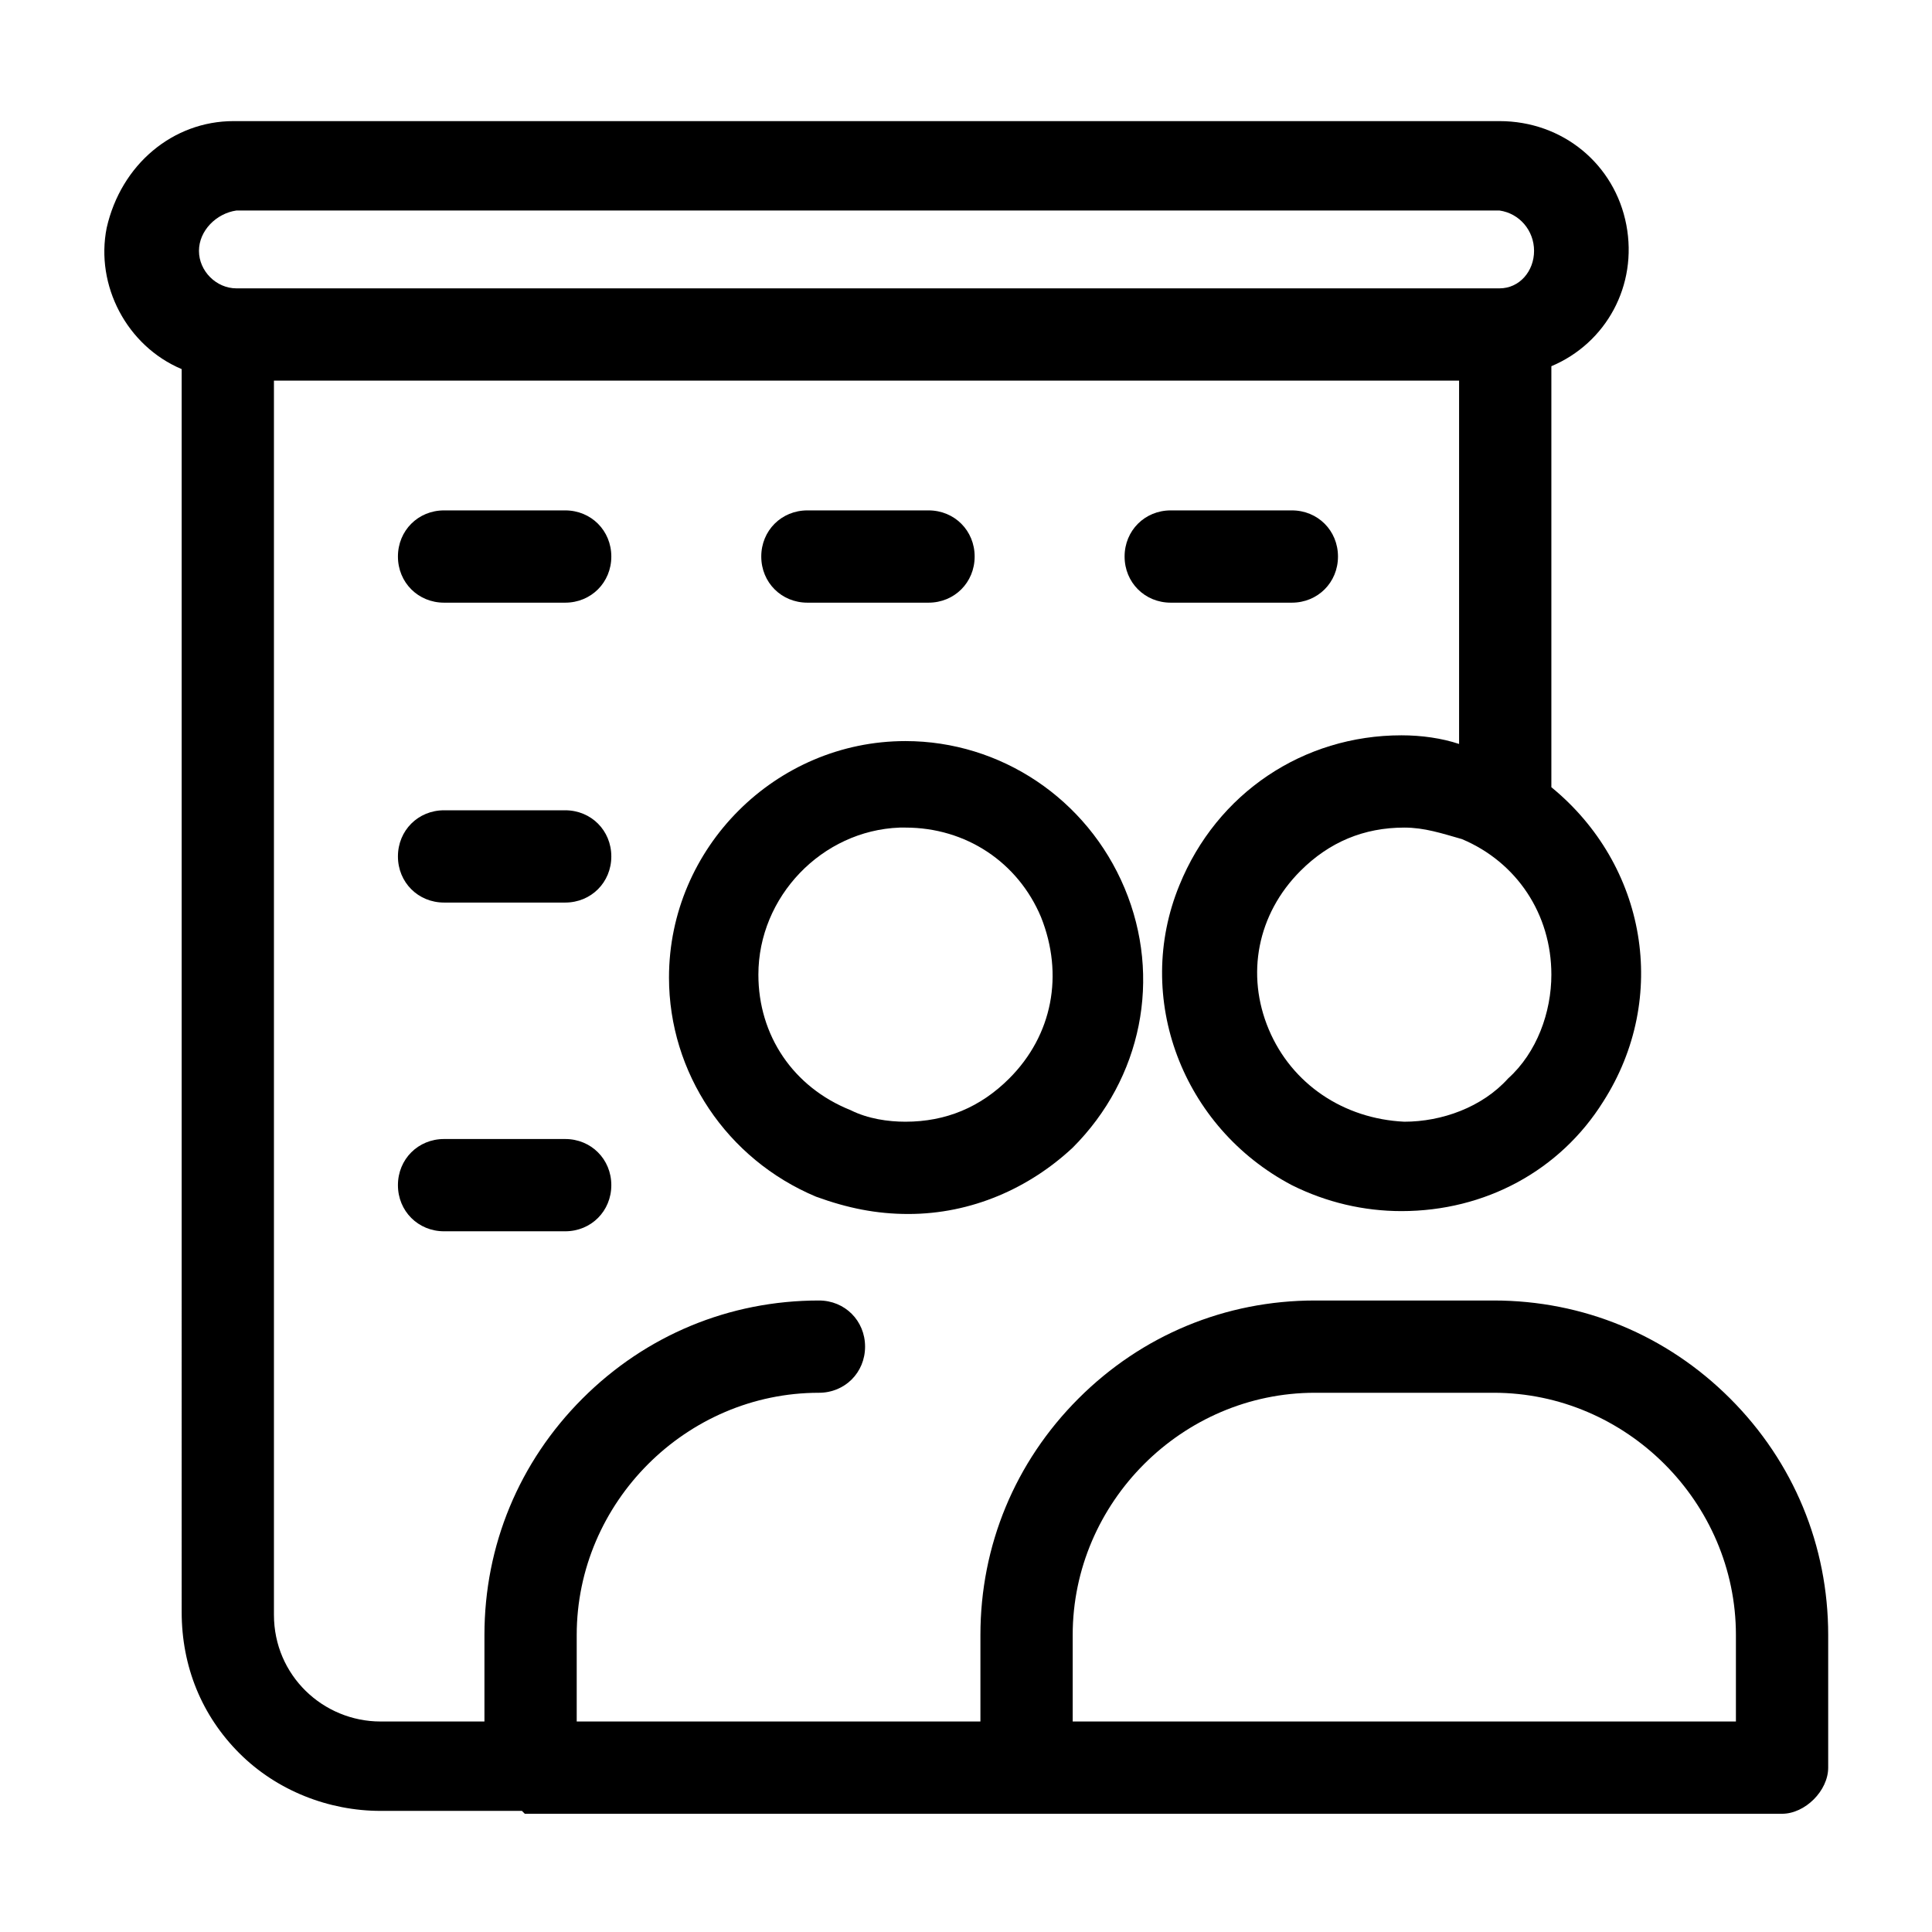
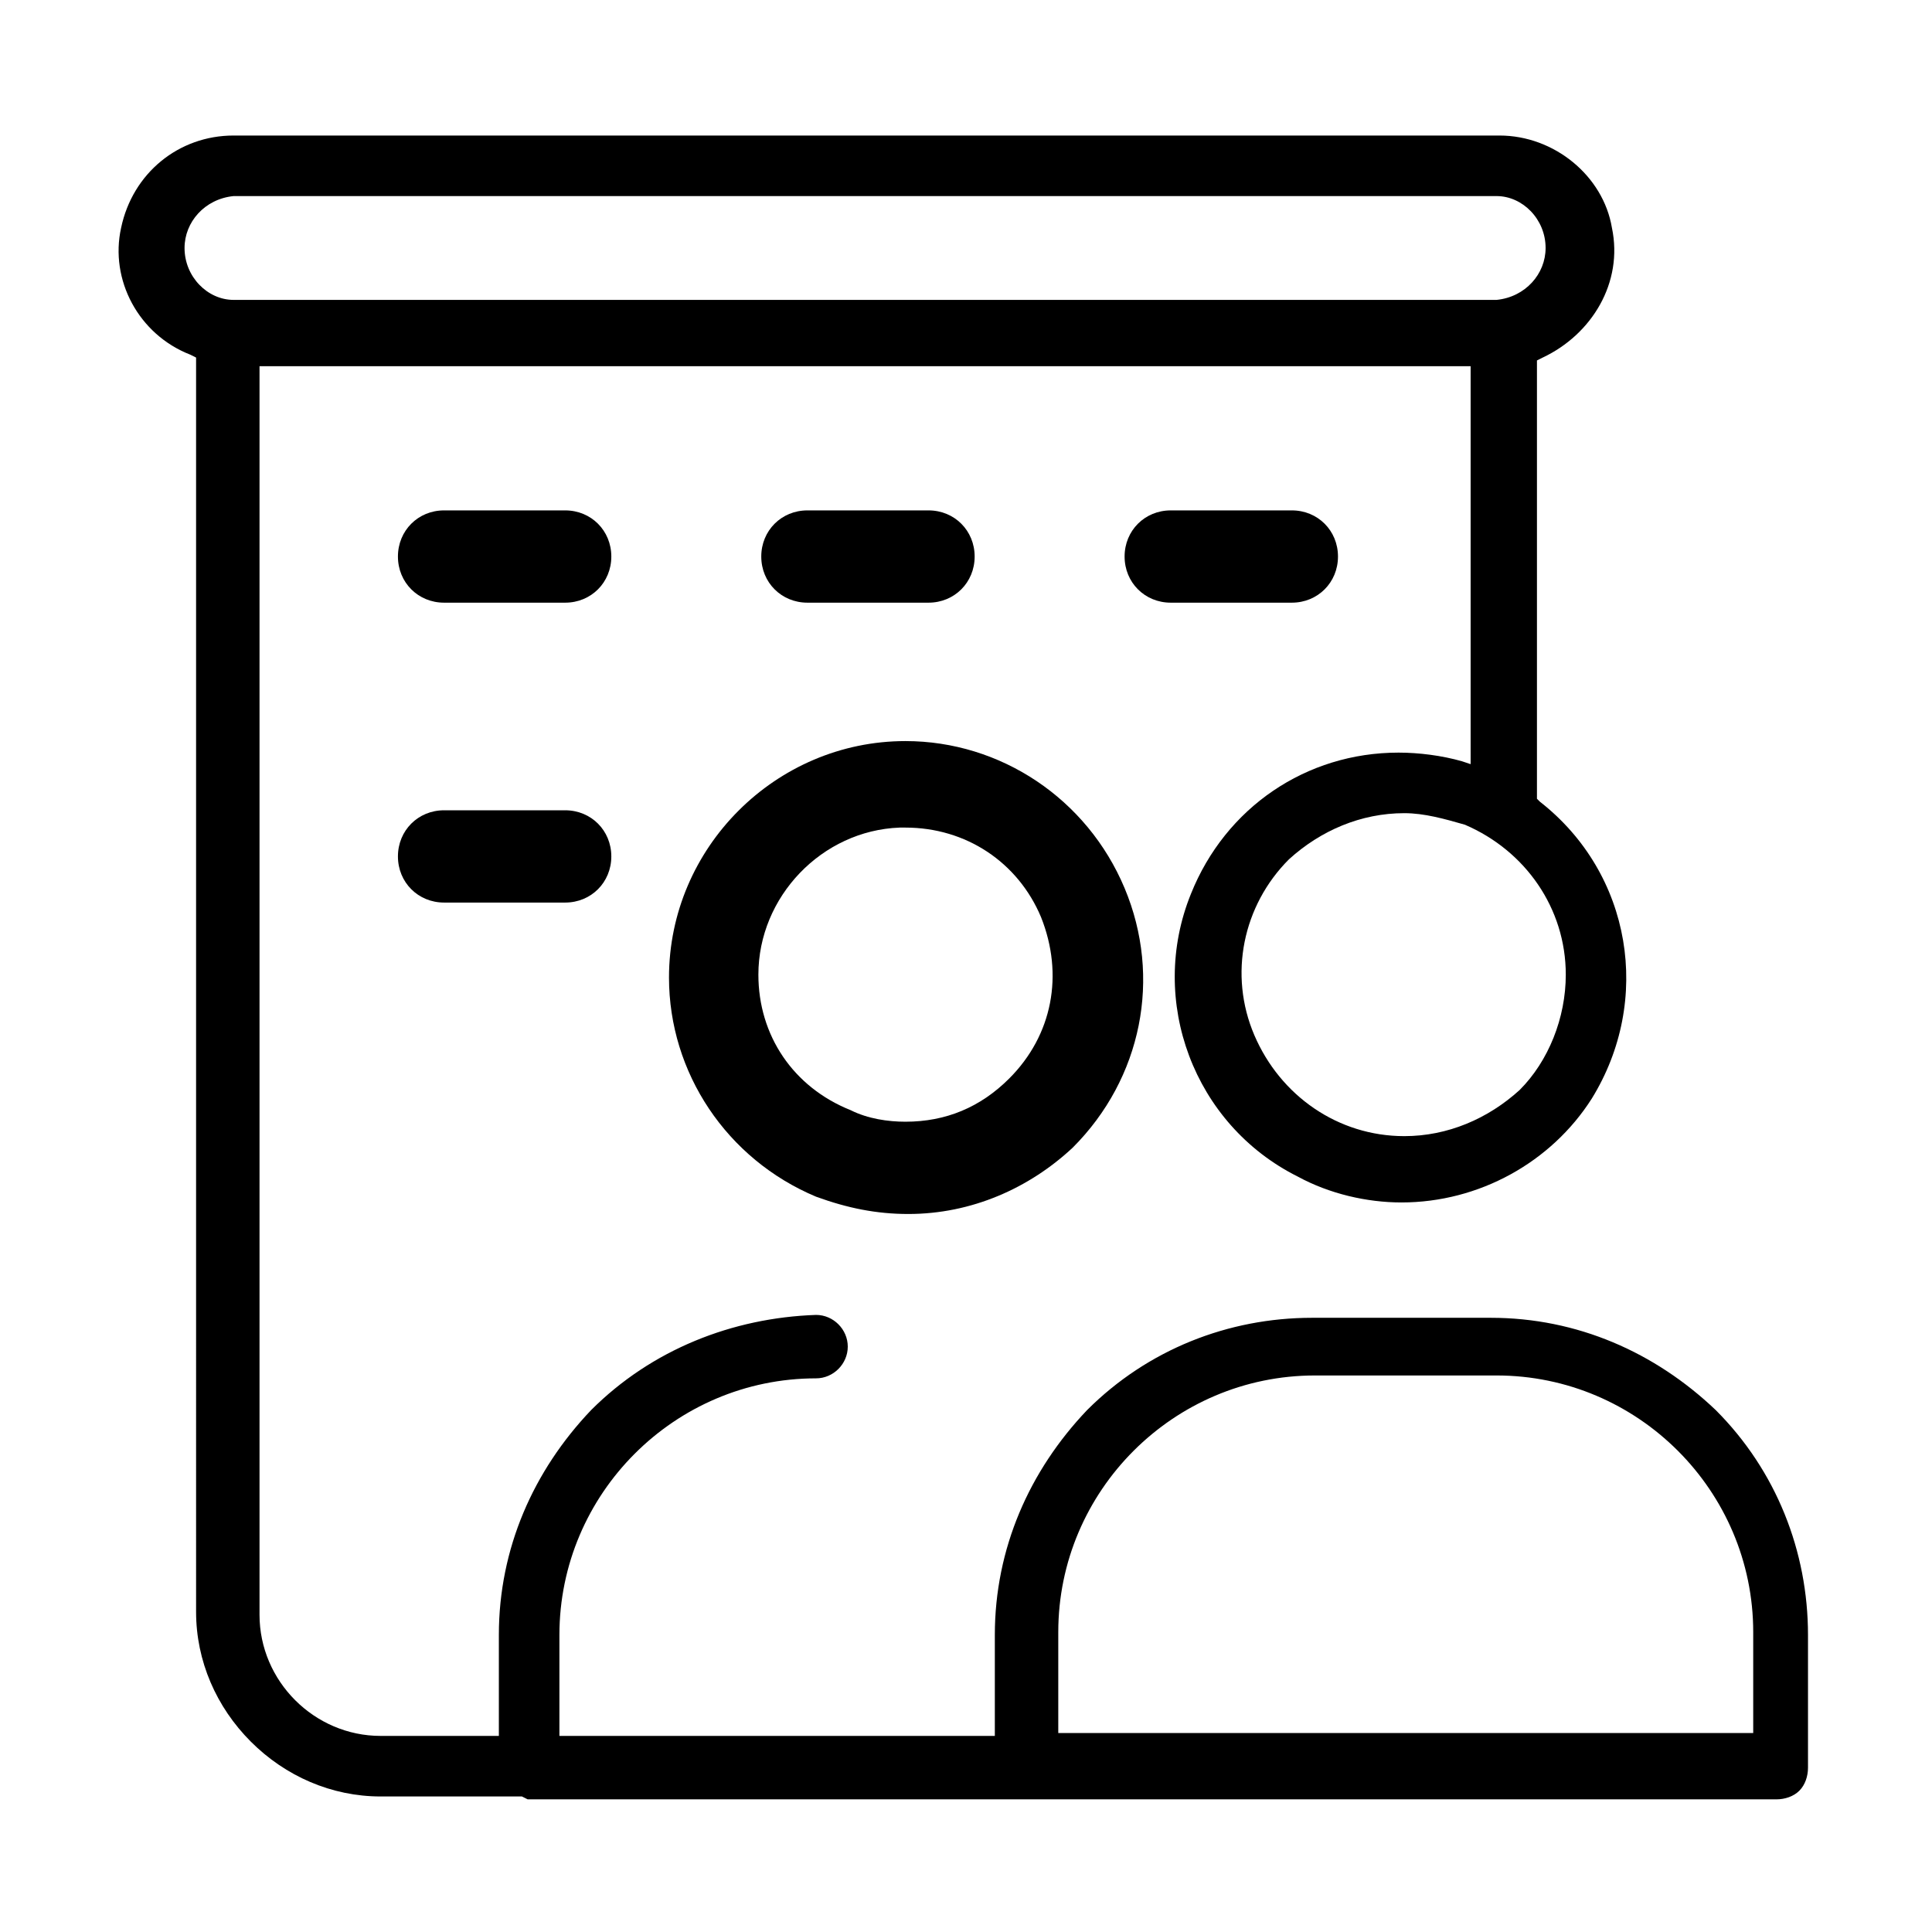
<svg xmlns="http://www.w3.org/2000/svg" version="1.1" id="Layer_1" x="0px" y="0px" viewBox="0 0 67 67" style="enable-background:new 0 0 67 67;" xml:space="preserve">
  <style type="text/css">
	.st0{fill:#F2F2F2;}
	.st1{fill-rule:evenodd;clip-rule:evenodd;fill:#FFFFFF;stroke:#333333;stroke-width:3;stroke-miterlimit:10;}
	.st2{fill:#39B54A;}
	.st3{fill-rule:evenodd;clip-rule:evenodd;}
	.st4{fill-rule:evenodd;clip-rule:evenodd;fill:#39B54A;}
	.st5{fill:none;stroke:#000000;stroke-width:2;stroke-miterlimit:10;}
	.st6{fill:#FFFFFF;}
	.st7{fill:#333333;}
	.st8{fill:url(#SVGID_1_);}
	.st9{fill:url(#SVGID_2_);}
	.st10{fill:url(#SVGID_3_);}
	.st11{fill:url(#SVGID_4_);}
	.st12{fill:url(#SVGID_5_);}
	.st13{fill:url(#SVGID_6_);}
	.st14{fill:url(#SVGID_7_);}
	.st15{fill:url(#SVGID_8_);}
	.st16{fill:url(#SVGID_9_);}
	.st17{fill:url(#SVGID_10_);}
	.st18{fill:url(#SVGID_11_);}
	.st19{fill:url(#SVGID_12_);}
	.st20{fill:url(#SVGID_13_);}
	.st21{fill:url(#SVGID_14_);}
	.st22{fill:url(#SVGID_15_);}
	.st23{fill:url(#SVGID_16_);}
	.st24{fill:url(#SVGID_17_);}
	.st25{fill:url(#SVGID_18_);}
	.st26{fill:url(#SVGID_19_);}
	.st27{fill:url(#SVGID_20_);}
	.st28{fill:url(#SVGID_21_);}
	.st29{fill:url(#SVGID_22_);}
	.st30{fill:none;stroke:#000000;stroke-width:2.465;stroke-linecap:round;stroke-linejoin:round;stroke-miterlimit:10;}
	.st31{fill:#1A1A1A;}
	.st32{fill:#FFFFFF;stroke:#333333;stroke-width:4;stroke-miterlimit:10;}
	.st33{fill:#A0A0A0;}
	.st34{fill:none;stroke:#1A1A1A;stroke-linecap:round;stroke-miterlimit:10;}
	.st35{fill:none;stroke:#1A1A1A;stroke-miterlimit:10;}
	.st36{fill:none;stroke:#000000;stroke-width:3;stroke-linecap:round;stroke-linejoin:round;stroke-miterlimit:10;}
	.st37{fill:none;stroke:#000000;stroke-width:2;stroke-linecap:round;stroke-linejoin:round;stroke-miterlimit:10;}
	.st38{fill:#231F20;}
	.st39{fill:#A5CD39;}
	.st40{fill:none;stroke:#000000;stroke-miterlimit:10;}
	.st41{fill:none;stroke:#000000;stroke-width:0.5;stroke-linecap:round;stroke-linejoin:round;stroke-miterlimit:10;}
</style>
  <g>
-     <path d="M18.1,62.8l-0.1,0l-0.2,0l-4.6,0c-1.8,0-3.6-0.7-4.9-2c-1.3-1.3-2-3-2-4.9V12.8c-1.9-0.8-3-2.9-2.6-4.9   C4.2,5.7,6,4.2,8.1,4.2H52c2.2,0,4,1.5,4.4,3.6c0.4,2.1-0.7,4.1-2.6,4.9v14.6c3.3,2.7,4.1,7.3,1.8,10.9c-1.5,2.4-4.1,3.8-7,3.8   c-1.3,0-2.6-0.3-3.8-0.9c-3.8-2-5.5-6.5-3.9-10.4c1.3-3.2,4.3-5.2,7.7-5.2c0.7,0,1.4,0.1,2,0.3V13.2H9.5v42.8   c0,2.1,1.7,3.7,3.7,3.7h3.6v-3c0-3.1,1.2-6,3.4-8.2c2.2-2.2,5.1-3.4,8.2-3.4c0.9,0,1.6,0.7,1.6,1.6c0,0.9-0.7,1.6-1.6,1.6   c-4.6,0-8.4,3.8-8.4,8.4v3H34v-3c0-3.1,1.2-6,3.4-8.2c2.2-2.2,5.1-3.4,8.2-3.4h6.2c3.1,0,6,1.2,8.2,3.4c2.2,2.2,3.4,5.1,3.4,8.2   v4.6c0,0.4-0.2,0.8-0.5,1.1c-0.3,0.3-0.7,0.5-1.1,0.5H18.3l-0.1,0L18.1,62.8z M60.2,59.7l0-3c0-4.6-3.8-8.4-8.4-8.4h-6.2   c-4.6,0-8.4,3.8-8.4,8.4v3H60.2z M48.7,28.7c-1.4,0-2.6,0.5-3.6,1.5c-1.5,1.5-1.9,3.6-1.1,5.5c0.8,1.9,2.6,3.1,4.7,3.2   c1.3,0,2.7-0.5,3.6-1.5c1-0.9,1.5-2.3,1.5-3.6c0-2.1-1.2-3.9-3.1-4.7C50,28.9,49.4,28.7,48.7,28.7z M8.2,7.3C7.5,7.4,6.9,8,6.9,8.7   c0,0.7,0.6,1.3,1.3,1.3H52c0.7,0,1.2-0.6,1.2-1.3S52.7,7.4,52,7.3H8.2z" />
    <path d="M18.1,62.3l-0.2,0l-0.1,0h-4.6c-1.7,0-3.3-0.7-4.5-1.9c-1.2-1.2-1.9-2.8-1.9-4.5V12.4l-0.2-0.1c-1.8-0.7-2.8-2.6-2.4-4.4   c0.4-1.9,2-3.2,3.9-3.2H52c1.9,0,3.6,1.4,3.9,3.2c0.4,1.9-0.7,3.7-2.4,4.5l-0.2,0.1v15.2l0.1,0.1c3.2,2.5,3.9,6.9,1.8,10.3   c-1.4,2.2-3.9,3.6-6.6,3.6c-1.2,0-2.5-0.3-3.6-0.9c-3.6-1.8-5.2-6.1-3.7-9.8c1.2-3,4-4.9,7.2-4.9c0.7,0,1.5,0.1,2.2,0.3l0.3,0.1   V12.7H9v43.3c0,2.3,1.9,4.2,4.2,4.2h4.1v-3.5c0-3,1.2-5.7,3.2-7.8c2.1-2.1,4.9-3.2,7.8-3.3c0.6,0,1.1,0.5,1.1,1.1s-0.5,1.1-1.1,1.1   c-4.9,0-8.9,4-8.9,8.9v3.5h15.1v-3.5c0-3,1.2-5.7,3.2-7.8c2.1-2.1,4.9-3.2,7.8-3.2h6.2c3,0,5.7,1.2,7.8,3.2   c2.1,2.1,3.2,4.9,3.2,7.8v4.6c0,0.3-0.1,0.6-0.3,0.8c-0.2,0.2-0.5,0.3-0.8,0.3H18.3L18.1,62.3C18.2,62.3,18.1,62.3,18.1,62.3z    M45.6,47.7c-4.9,0-8.9,4-8.9,8.9v3.5h24.1l0-3.5c0-4.9-4-8.9-8.9-8.9H45.6z M48.7,28.2c-1.5,0-2.9,0.6-4,1.6   c-1.6,1.6-2.1,4-1.2,6.1c0.9,2.1,2.9,3.5,5.2,3.5c1.5,0,2.9-0.6,4-1.6c1-1,1.6-2.5,1.6-4c0-2.3-1.4-4.3-3.5-5.2   C50.1,28.4,49.4,28.2,48.7,28.2z M8.1,6.8c-1,0.1-1.7,0.9-1.7,1.8c0,1,0.8,1.8,1.7,1.8l43.8,0c1-0.1,1.7-0.9,1.7-1.8   c0-1-0.8-1.8-1.7-1.8H8.1L8.1,6.8z" />
    <path d="M31.5,42.1c-1.1,0-2.1-0.2-3.2-0.6c-3.1-1.3-5.1-4.3-5.1-7.6c0-4.5,3.7-8.2,8.2-8.2c3.3,0,6.3,2,7.6,5.1   c1.3,3.1,0.6,6.6-1.8,9C35.7,41.2,33.7,42.1,31.5,42.1z M31.2,28.7c-2.7,0.1-4.9,2.4-4.9,5.1c0,2.1,1.2,3.9,3.2,4.7   c0.6,0.3,1.3,0.4,1.9,0.4c1.4,0,2.6-0.5,3.6-1.5c1.5-1.5,1.9-3.6,1.1-5.6c-0.8-1.9-2.6-3.1-4.7-3.1L31.2,28.7z" />
    <path d="M31.5,41.6c-1,0-2-0.2-3-0.6c-2.9-1.2-4.8-4-4.8-7.1c0-4.3,3.5-7.7,7.7-7.7c3.1,0,5.9,1.9,7.1,4.8c1.2,2.9,0.5,6.2-1.7,8.4   C35.5,40.8,33.5,41.6,31.5,41.6L31.5,41.6z M31.2,28.2c-3,0.1-5.3,2.6-5.3,5.6c0,2.3,1.4,4.3,3.5,5.2c0.7,0.3,1.4,0.4,2.1,0.4   c1.5,0,2.9-0.6,4-1.6c1.6-1.6,2.1-4,1.2-6.1c-0.9-2.1-2.9-3.5-5.2-3.5L31.2,28.2L31.2,28.2z" />
    <path d="M15.4,20.9c-0.9,0-1.6-0.7-1.6-1.6s0.7-1.6,1.6-1.6h4.2c0.9,0,1.6,0.7,1.6,1.6s-0.7,1.6-1.6,1.6H15.4z" />
    <path d="M15.4,20.4c-0.6,0-1.1-0.5-1.1-1.1s0.5-1.1,1.1-1.1h4.2c0.6,0,1.1,0.5,1.1,1.1s-0.5,1.1-1.1,1.1H15.4z" />
    <path d="M28,20.9c-0.9,0-1.6-0.7-1.6-1.6s0.7-1.6,1.6-1.6h4.2c0.9,0,1.6,0.7,1.6,1.6s-0.7,1.6-1.6,1.6H28z" />
-     <path d="M28,20.4c-0.6,0-1.1-0.5-1.1-1.1s0.5-1.1,1.1-1.1h4.2c0.6,0,1.1,0.5,1.1,1.1s-0.5,1.1-1.1,1.1H28z" />
    <path d="M40.6,20.9c-0.9,0-1.6-0.7-1.6-1.6s0.7-1.6,1.6-1.6h4.2c0.9,0,1.6,0.7,1.6,1.6s-0.7,1.6-1.6,1.6H40.6z" />
    <path d="M40.6,20.4c-0.6,0-1.1-0.5-1.1-1.1s0.5-1.1,1.1-1.1h4.2c0.6,0,1.1,0.5,1.1,1.1s-0.5,1.1-1.1,1.1H40.6z" />
    <path d="M15.4,31.3c-0.9,0-1.6-0.7-1.6-1.6s0.7-1.6,1.6-1.6h4.2c0.9,0,1.6,0.7,1.6,1.6s-0.7,1.6-1.6,1.6H15.4z" />
-     <path d="M15.4,30.8c-0.6,0-1.1-0.5-1.1-1.1s0.5-1.1,1.1-1.1h4.2c0.6,0,1.1,0.5,1.1,1.1s-0.5,1.1-1.1,1.1H15.4z" />
-     <path d="M15.4,42.7c-0.9,0-1.6-0.7-1.6-1.6c0-0.9,0.7-1.6,1.6-1.6h4.2c0.9,0,1.6,0.7,1.6,1.6c0,0.9-0.7,1.6-1.6,1.6H15.4z" />
-     <path d="M15.4,42.2c-0.6,0-1.1-0.5-1.1-1.1s0.5-1.1,1.1-1.1h4.2c0.6,0,1.1,0.5,1.1,1.1s-0.5,1.1-1.1,1.1H15.4z" />
  </g>
</svg>